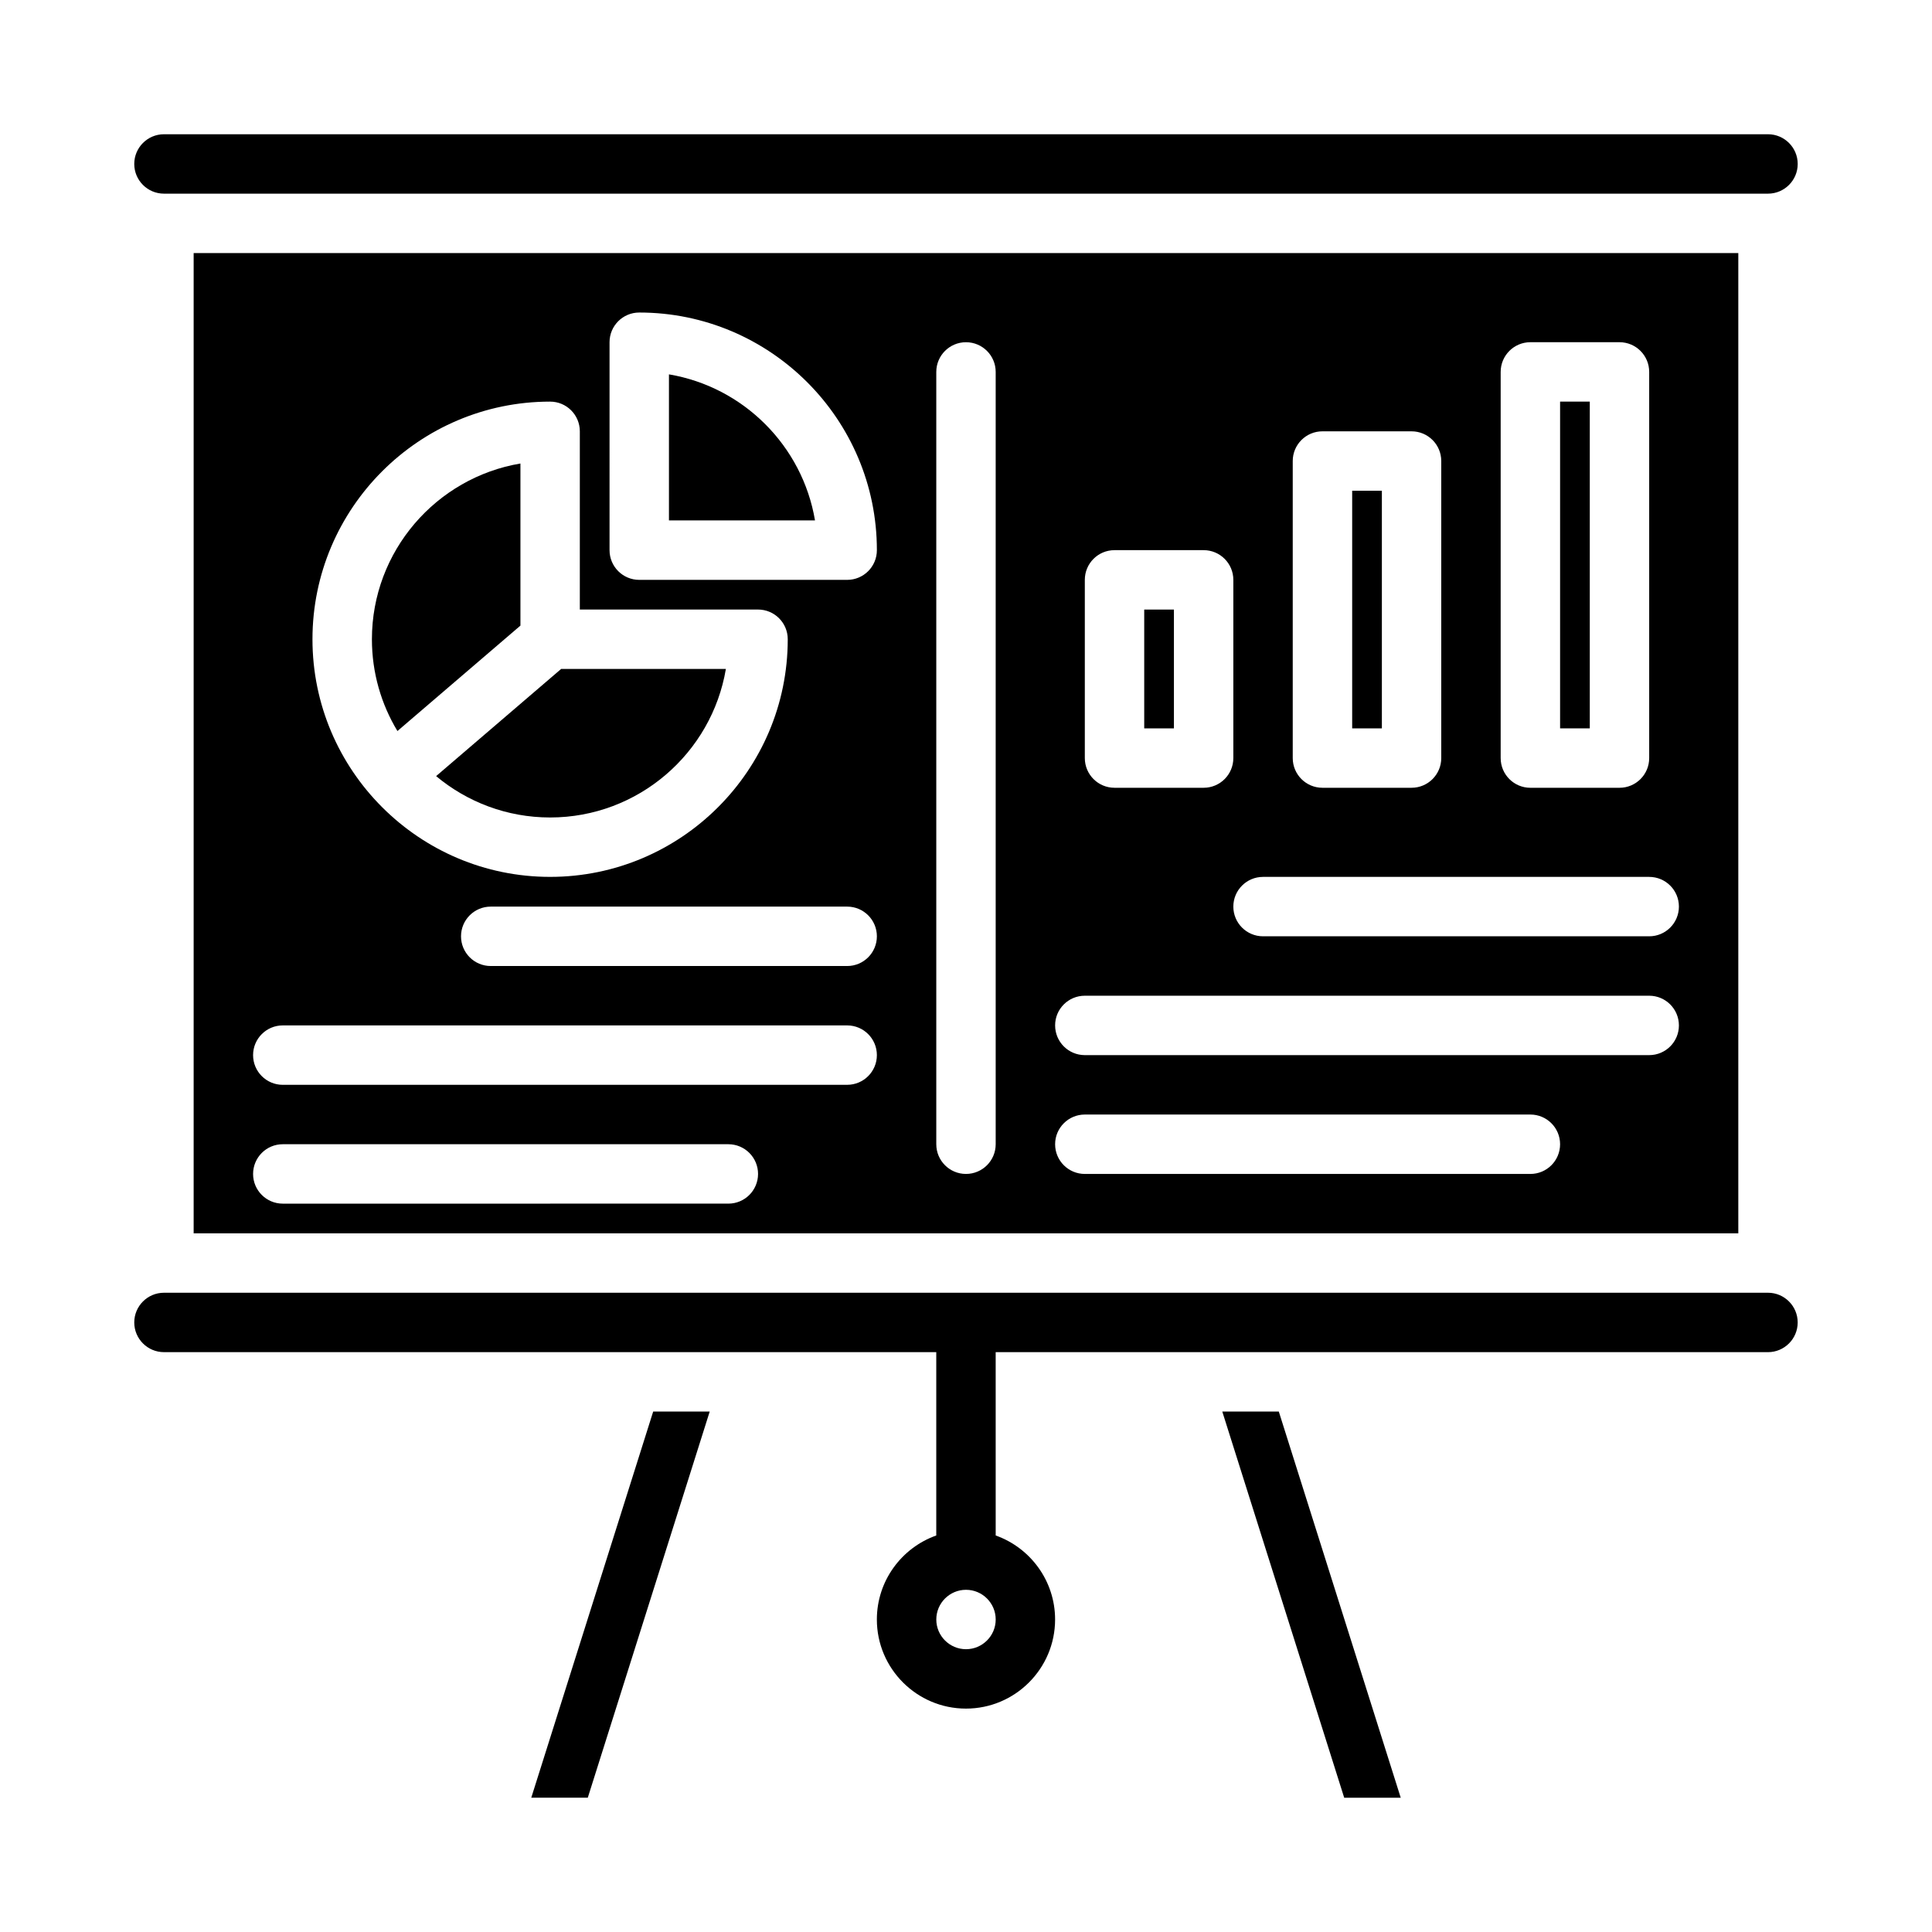
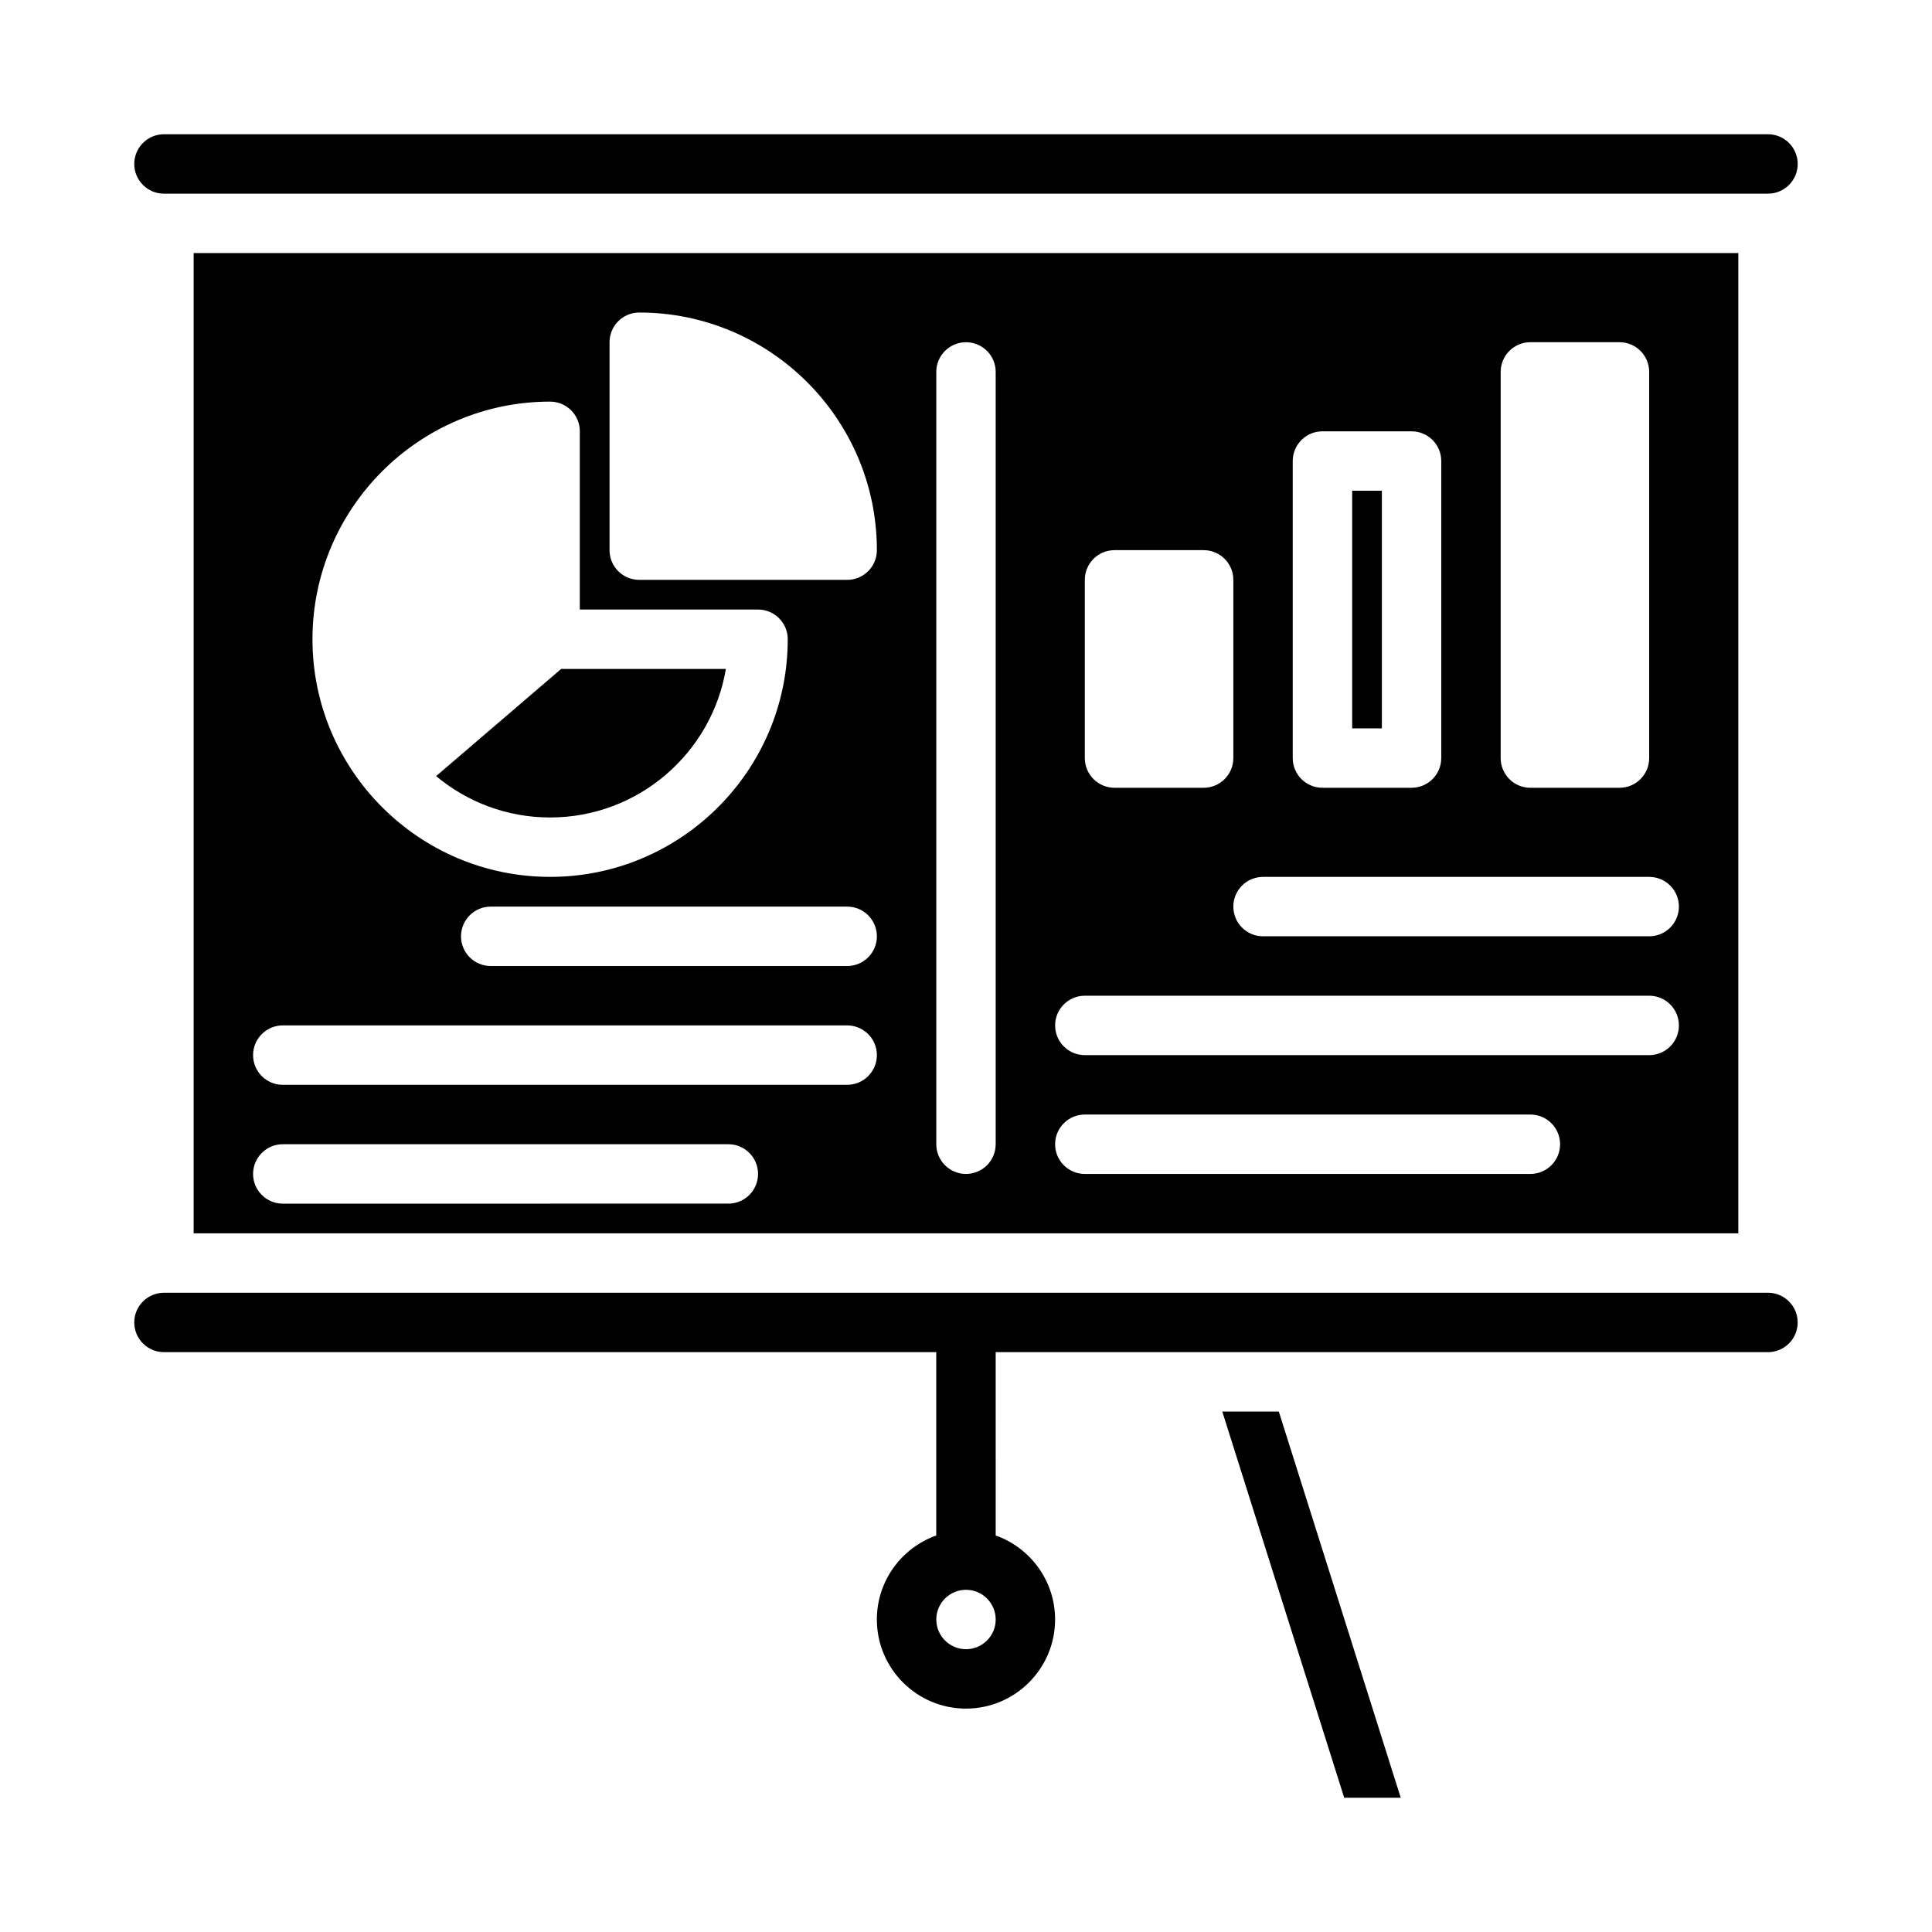
<svg xmlns="http://www.w3.org/2000/svg" fill="#000000" width="800px" height="800px" version="1.1" viewBox="144 144 512 512">
  <g>
-     <path d="m447.23 305.54h7.871v31.488h-7.871z" />
-     <path d="m321.28 243.21v38.703h38.703c-3.324-19.75-18.953-35.375-38.703-38.703z" />
    <path d="m289.79 360.64c23.363 0 42.816-17.051 46.574-39.359h-43.66l-33.129 28.398c8.195 6.84 18.734 10.961 30.215 10.961z" />
-     <path d="m557.44 250.43h7.871v86.594h-7.871z" />
    <path d="m187.45 195.32h425.09c4.34 0 7.871-3.531 7.871-7.871s-3.531-7.871-7.871-7.871h-425.09c-4.34 0-7.871 3.531-7.871 7.871s3.531 7.871 7.871 7.871z" />
    <path d="m502.34 274.05h7.871v62.977h-7.871z" />
-     <path d="m281.92 309.79v-42.957c-22.309 3.758-39.359 23.215-39.359 46.574 0 8.891 2.473 17.215 6.762 24.324z" />
    <path d="m604.67 470.85v-259.78h-409.35v259.78zm-62.977-228.29c0-4.348 3.523-7.871 7.871-7.871h23.617c4.348 0 7.871 3.523 7.871 7.871v102.34c0 4.348-3.523 7.871-7.871 7.871h-23.617c-4.348 0-7.871-3.523-7.871-7.871zm-55.105 23.617c0-4.348 3.523-7.871 7.871-7.871h23.617c4.348 0 7.871 3.523 7.871 7.871v78.719c0 4.348-3.523 7.871-7.871 7.871h-23.617c-4.348 0-7.871-3.523-7.871-7.871zm-7.871 110.21h102.34c4.348 0 7.871 3.523 7.871 7.871s-3.523 7.871-7.871 7.871h-102.34c-4.348 0-7.871-3.523-7.871-7.871s3.523-7.871 7.871-7.871zm-47.23-78.719c0-4.348 3.523-7.871 7.871-7.871h23.617c4.348 0 7.871 3.523 7.871 7.871v47.23c0 4.348-3.523 7.871-7.871 7.871h-23.617c-4.348 0-7.871-3.523-7.871-7.871zm0 110.21h149.57c4.348 0 7.871 3.523 7.871 7.871 0 4.348-3.523 7.871-7.871 7.871h-149.57c-4.348 0-7.871-3.523-7.871-7.871-0.004-4.348 3.523-7.871 7.871-7.871zm0 31.488h118.08c4.348 0 7.871 3.523 7.871 7.871 0 4.348-3.523 7.871-7.871 7.871h-118.08c-4.348 0-7.871-3.523-7.871-7.871-0.004-4.348 3.523-7.871 7.871-7.871zm-39.363-196.8c0-4.348 3.523-7.871 7.871-7.871s7.871 3.523 7.871 7.871v204.67c0 4.348-3.523 7.871-7.871 7.871s-7.871-3.523-7.871-7.871zm-86.59-7.871c0-4.348 3.523-7.871 7.871-7.871 34.727 0 62.977 28.25 62.977 62.977 0 4.348-3.523 7.871-7.871 7.871h-55.105c-4.348 0-7.871-3.523-7.871-7.871zm70.848 157.44c0 4.348-3.523 7.871-7.871 7.871h-94.465c-4.348 0-7.871-3.523-7.871-7.871s3.523-7.871 7.871-7.871h94.465c4.348 0 7.871 3.523 7.871 7.871zm-86.594-141.7c4.348 0 7.871 3.523 7.871 7.871v47.23h47.23c4.348 0 7.871 3.523 7.871 7.871 0 34.727-28.25 62.977-62.977 62.977-34.727 0-62.977-28.25-62.977-62.977 0.004-34.723 28.258-62.973 62.98-62.973zm-70.848 165.31h149.57c4.348 0 7.871 3.523 7.871 7.871 0 4.348-3.523 7.871-7.871 7.871l-149.57 0.004c-4.348 0-7.871-3.523-7.871-7.871 0-4.352 3.523-7.875 7.871-7.875zm0 31.488h118.08c4.348 0 7.871 3.523 7.871 7.871 0 4.348-3.523 7.871-7.871 7.871l-118.08 0.004c-4.348 0-7.871-3.523-7.871-7.871 0-4.352 3.523-7.875 7.871-7.875z" />
    <path d="m467.92 518.08 32.309 102.34h14.98l-32.312-102.34z" />
-     <path d="m284.79 620.41h14.98l32.312-102.34h-14.98z" />
    <path d="m612.54 486.59h-425.09c-4.34 0-7.871 3.531-7.871 7.871 0 4.34 3.531 7.871 7.871 7.871h204.67v48.586c-9.16 3.25-15.742 12-15.742 22.262 0 13.023 10.594 23.617 23.617 23.617 13.02 0 23.617-10.594 23.617-23.617 0-10.262-6.582-19.012-15.742-22.262l-0.004-48.582h204.67c4.34 0 7.871-3.531 7.871-7.871 0-4.344-3.531-7.875-7.871-7.875zm-212.54 94.465c-4.34 0-7.871-3.531-7.871-7.871s3.531-7.871 7.871-7.871 7.871 3.531 7.871 7.871-3.531 7.871-7.871 7.871z" />
  </g>
</svg>